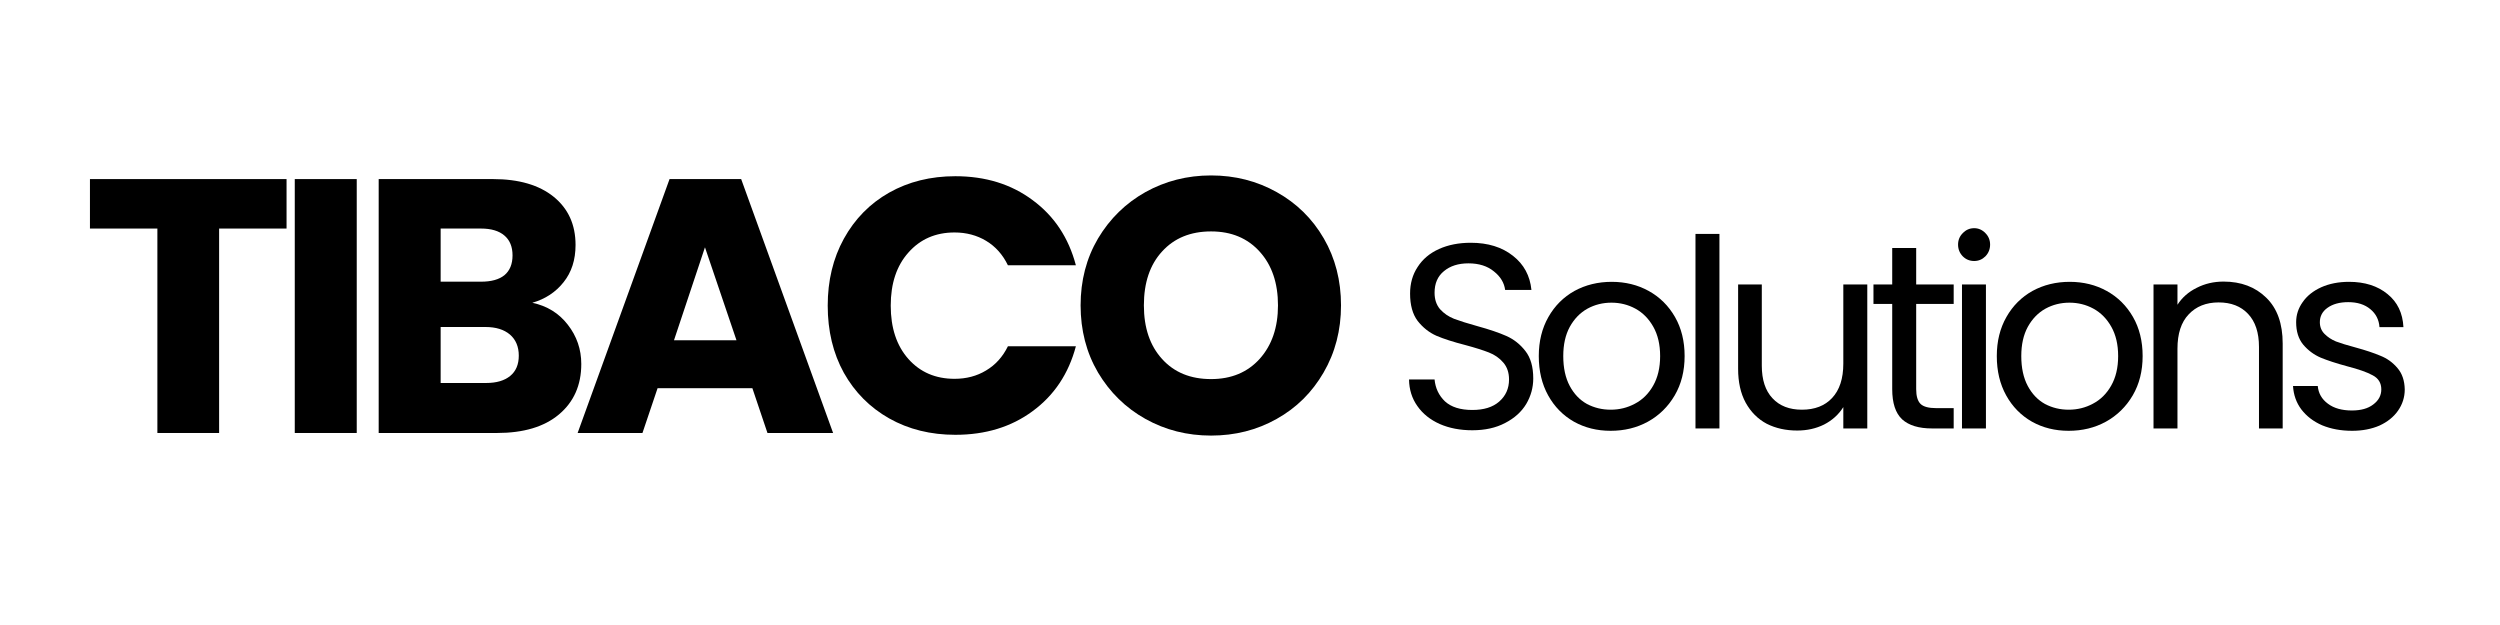
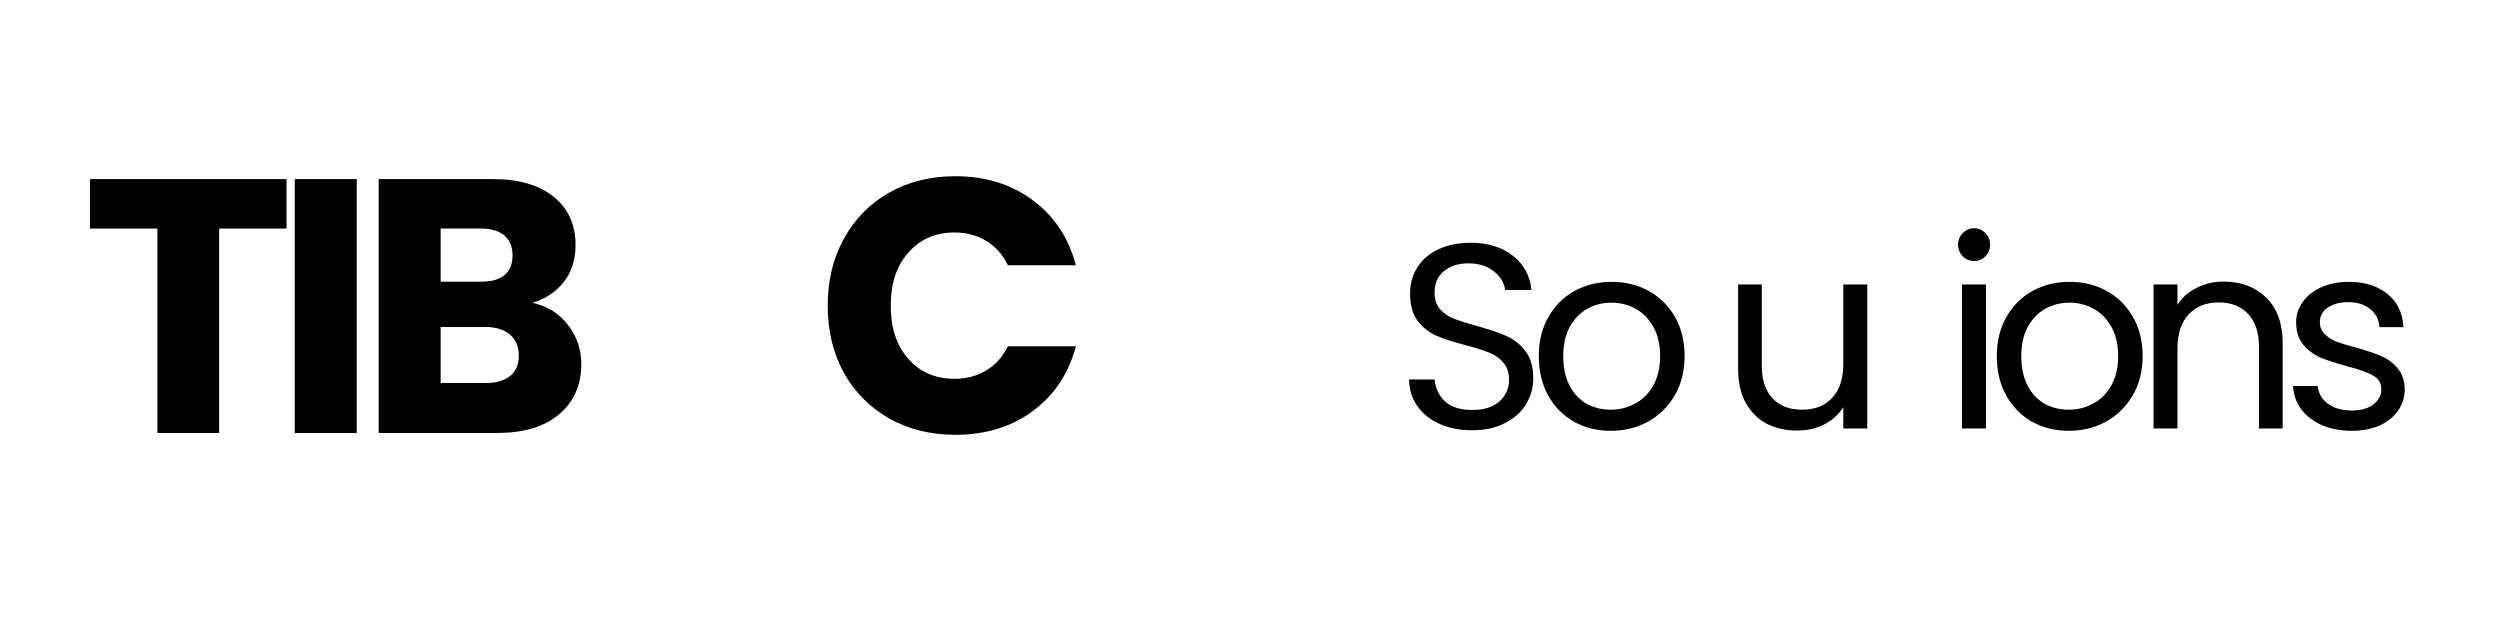
<svg xmlns="http://www.w3.org/2000/svg" width="200" zoomAndPan="magnify" viewBox="0 0 150 37.5" height="50" preserveAspectRatio="xMidYMid meet" version="1.0">
  <defs>
    <g />
  </defs>
  <g fill="#000000" fill-opacity="1">
    <g transform="translate(4.881, 25.979)">
      <g>
        <path d="M 12.312 -15.234 L 12.312 -12.266 L 8.266 -12.266 L 8.266 0 L 4.562 0 L 4.562 -12.266 L 0.516 -12.266 L 0.516 -15.234 Z M 12.312 -15.234 " />
      </g>
    </g>
  </g>
  <g fill="#000000" fill-opacity="1">
    <g transform="translate(16.342, 25.979)">
      <g>
        <path d="M 5.062 -15.234 L 5.062 0 L 1.344 0 L 1.344 -15.234 Z M 5.062 -15.234 " />
      </g>
    </g>
  </g>
  <g fill="#000000" fill-opacity="1">
    <g transform="translate(21.377, 25.979)">
      <g>
        <path d="M 10.562 -7.812 C 11.445 -7.625 12.156 -7.188 12.688 -6.5 C 13.227 -5.812 13.5 -5.023 13.5 -4.141 C 13.5 -2.867 13.051 -1.859 12.156 -1.109 C 11.27 -0.367 10.031 0 8.438 0 L 1.344 0 L 1.344 -15.234 L 8.203 -15.234 C 9.754 -15.234 10.969 -14.879 11.844 -14.172 C 12.719 -13.461 13.156 -12.5 13.156 -11.281 C 13.156 -10.383 12.914 -9.641 12.438 -9.047 C 11.969 -8.453 11.344 -8.039 10.562 -7.812 Z M 5.062 -9.078 L 7.484 -9.078 C 8.098 -9.078 8.566 -9.207 8.891 -9.469 C 9.211 -9.738 9.375 -10.133 9.375 -10.656 C 9.375 -11.176 9.211 -11.57 8.891 -11.844 C 8.566 -12.125 8.098 -12.266 7.484 -12.266 L 5.062 -12.266 Z M 7.797 -3 C 8.41 -3 8.891 -3.141 9.234 -3.422 C 9.578 -3.703 9.75 -4.109 9.75 -4.641 C 9.75 -5.18 9.57 -5.602 9.219 -5.906 C 8.863 -6.207 8.375 -6.359 7.75 -6.359 L 5.062 -6.359 L 5.062 -3 Z M 7.797 -3 " />
      </g>
    </g>
  </g>
  <g fill="#000000" fill-opacity="1">
    <g transform="translate(34.314, 25.979)">
      <g>
-         <path d="M 10.828 -2.688 L 5.141 -2.688 L 4.234 0 L 0.344 0 L 5.859 -15.234 L 10.156 -15.234 L 15.672 0 L 11.734 0 Z M 9.875 -5.562 L 7.984 -11.141 L 6.125 -5.562 Z M 9.875 -5.562 " />
-       </g>
+         </g>
    </g>
  </g>
  <g fill="#000000" fill-opacity="1">
    <g transform="translate(48.944, 25.979)">
      <g>
        <path d="M 0.719 -7.641 C 0.719 -9.141 1.039 -10.477 1.688 -11.656 C 2.344 -12.844 3.25 -13.766 4.406 -14.422 C 5.57 -15.078 6.895 -15.406 8.375 -15.406 C 10.188 -15.406 11.734 -14.926 13.016 -13.969 C 14.305 -13.02 15.172 -11.719 15.609 -10.062 L 11.531 -10.062 C 11.219 -10.707 10.781 -11.195 10.219 -11.531 C 9.664 -11.863 9.035 -12.031 8.328 -12.031 C 7.191 -12.031 6.27 -11.629 5.562 -10.828 C 4.852 -10.035 4.5 -8.973 4.5 -7.641 C 4.5 -6.305 4.852 -5.238 5.562 -4.438 C 6.27 -3.645 7.191 -3.25 8.328 -3.25 C 9.035 -3.25 9.664 -3.414 10.219 -3.75 C 10.781 -4.082 11.219 -4.566 11.531 -5.203 L 15.609 -5.203 C 15.172 -3.555 14.305 -2.258 13.016 -1.312 C 11.734 -0.363 10.188 0.109 8.375 0.109 C 6.895 0.109 5.57 -0.219 4.406 -0.875 C 3.25 -1.531 2.344 -2.441 1.688 -3.609 C 1.039 -4.785 0.719 -6.129 0.719 -7.641 Z M 0.719 -7.641 " />
      </g>
    </g>
  </g>
  <g fill="#000000" fill-opacity="1">
    <g transform="translate(64.117, 25.979)">
      <g>
-         <path d="M 8.547 0.156 C 7.117 0.156 5.805 -0.176 4.609 -0.844 C 3.422 -1.508 2.473 -2.438 1.766 -3.625 C 1.066 -4.82 0.719 -6.164 0.719 -7.656 C 0.719 -9.145 1.066 -10.484 1.766 -11.672 C 2.473 -12.859 3.422 -13.785 4.609 -14.453 C 5.805 -15.117 7.117 -15.453 8.547 -15.453 C 9.984 -15.453 11.297 -15.117 12.484 -14.453 C 13.68 -13.785 14.625 -12.859 15.312 -11.672 C 16 -10.484 16.344 -9.145 16.344 -7.656 C 16.344 -6.164 15.992 -4.82 15.297 -3.625 C 14.609 -2.438 13.672 -1.508 12.484 -0.844 C 11.297 -0.176 9.984 0.156 8.547 0.156 Z M 8.547 -3.234 C 9.766 -3.234 10.738 -3.641 11.469 -4.453 C 12.195 -5.266 12.562 -6.332 12.562 -7.656 C 12.562 -9 12.195 -10.07 11.469 -10.875 C 10.738 -11.688 9.766 -12.094 8.547 -12.094 C 7.316 -12.094 6.336 -11.691 5.609 -10.891 C 4.879 -10.098 4.516 -9.02 4.516 -7.656 C 4.516 -6.312 4.879 -5.238 5.609 -4.438 C 6.336 -3.633 7.316 -3.234 8.547 -3.234 Z M 8.547 -3.234 " />
-       </g>
+         </g>
    </g>
  </g>
  <g fill="#000000" fill-opacity="1">
    <g transform="translate(83.636, 25.707)">
      <g>
        <path d="M 4.703 0.109 C 3.973 0.109 3.32 -0.016 2.75 -0.266 C 2.176 -0.523 1.727 -0.883 1.406 -1.344 C 1.082 -1.801 0.914 -2.332 0.906 -2.938 L 2.438 -2.938 C 2.488 -2.414 2.695 -1.977 3.062 -1.625 C 3.438 -1.281 3.984 -1.109 4.703 -1.109 C 5.391 -1.109 5.926 -1.273 6.312 -1.609 C 6.707 -1.953 6.906 -2.395 6.906 -2.938 C 6.906 -3.352 6.789 -3.691 6.562 -3.953 C 6.332 -4.223 6.039 -4.426 5.688 -4.562 C 5.344 -4.695 4.879 -4.844 4.297 -5 C 3.566 -5.188 2.984 -5.375 2.547 -5.562 C 2.109 -5.758 1.734 -6.055 1.422 -6.453 C 1.117 -6.859 0.969 -7.406 0.969 -8.094 C 0.969 -8.695 1.117 -9.227 1.422 -9.688 C 1.723 -10.156 2.148 -10.516 2.703 -10.766 C 3.254 -11.016 3.891 -11.141 4.609 -11.141 C 5.641 -11.141 6.484 -10.879 7.141 -10.359 C 7.797 -9.848 8.164 -9.164 8.25 -8.312 L 6.672 -8.312 C 6.617 -8.738 6.395 -9.109 6 -9.422 C 5.613 -9.742 5.102 -9.906 4.469 -9.906 C 3.863 -9.906 3.375 -9.75 3 -9.438 C 2.625 -9.133 2.438 -8.703 2.438 -8.141 C 2.438 -7.742 2.547 -7.414 2.766 -7.156 C 2.992 -6.906 3.273 -6.711 3.609 -6.578 C 3.941 -6.453 4.406 -6.305 5 -6.141 C 5.727 -5.941 6.312 -5.742 6.75 -5.547 C 7.195 -5.348 7.578 -5.047 7.891 -4.641 C 8.203 -4.242 8.359 -3.695 8.359 -3 C 8.359 -2.457 8.219 -1.945 7.938 -1.469 C 7.656 -1 7.234 -0.617 6.672 -0.328 C 6.117 -0.035 5.461 0.109 4.703 0.109 Z M 4.703 0.109 " />
      </g>
    </g>
  </g>
  <g fill="#000000" fill-opacity="1">
    <g transform="translate(91.655, 25.707)">
      <g>
        <path d="M 4.984 0.141 C 4.172 0.141 3.438 -0.039 2.781 -0.406 C 2.125 -0.781 1.609 -1.305 1.234 -1.984 C 0.859 -2.66 0.672 -3.445 0.672 -4.344 C 0.672 -5.227 0.863 -6.008 1.25 -6.688 C 1.633 -7.363 2.156 -7.883 2.812 -8.25 C 3.477 -8.613 4.223 -8.797 5.047 -8.797 C 5.867 -8.797 6.609 -8.613 7.266 -8.25 C 7.93 -7.883 8.457 -7.363 8.844 -6.688 C 9.227 -6.02 9.422 -5.238 9.422 -4.344 C 9.422 -3.445 9.223 -2.66 8.828 -1.984 C 8.43 -1.305 7.895 -0.781 7.219 -0.406 C 6.551 -0.039 5.805 0.141 4.984 0.141 Z M 4.984 -1.125 C 5.504 -1.125 5.988 -1.242 6.438 -1.484 C 6.895 -1.723 7.258 -2.082 7.531 -2.562 C 7.812 -3.051 7.953 -3.645 7.953 -4.344 C 7.953 -5.031 7.816 -5.613 7.547 -6.094 C 7.273 -6.582 6.914 -6.945 6.469 -7.188 C 6.031 -7.426 5.551 -7.547 5.031 -7.547 C 4.508 -7.547 4.031 -7.426 3.594 -7.188 C 3.156 -6.945 2.801 -6.582 2.531 -6.094 C 2.27 -5.613 2.141 -5.031 2.141 -4.344 C 2.141 -3.633 2.27 -3.035 2.531 -2.547 C 2.789 -2.066 3.133 -1.707 3.562 -1.469 C 4 -1.238 4.473 -1.125 4.984 -1.125 Z M 4.984 -1.125 " />
      </g>
    </g>
  </g>
  <g fill="#000000" fill-opacity="1">
    <g transform="translate(100.51, 25.707)">
      <g>
-         <path d="M 2.656 -11.672 L 2.656 0 L 1.219 0 L 1.219 -11.672 Z M 2.656 -11.672 " />
-       </g>
+         </g>
    </g>
  </g>
  <g fill="#000000" fill-opacity="1">
    <g transform="translate(103.146, 25.707)">
      <g>
        <path d="M 8.891 -8.641 L 8.891 0 L 7.453 0 L 7.453 -1.281 C 7.172 -0.832 6.785 -0.484 6.297 -0.234 C 5.816 0.004 5.281 0.125 4.688 0.125 C 4.008 0.125 3.398 -0.008 2.859 -0.281 C 2.328 -0.562 1.906 -0.984 1.594 -1.547 C 1.289 -2.109 1.141 -2.785 1.141 -3.578 L 1.141 -8.641 L 2.562 -8.641 L 2.562 -3.766 C 2.562 -2.922 2.773 -2.27 3.203 -1.812 C 3.629 -1.352 4.219 -1.125 4.969 -1.125 C 5.738 -1.125 6.344 -1.359 6.781 -1.828 C 7.227 -2.305 7.453 -2.992 7.453 -3.891 L 7.453 -8.641 Z M 8.891 -8.641 " />
      </g>
    </g>
  </g>
  <g fill="#000000" fill-opacity="1">
    <g transform="translate(112.002, 25.707)">
      <g>
-         <path d="M 2.969 -7.469 L 2.969 -2.359 C 2.969 -1.941 3.055 -1.645 3.234 -1.469 C 3.41 -1.301 3.723 -1.219 4.172 -1.219 L 5.219 -1.219 L 5.219 0 L 3.922 0 C 3.129 0 2.531 -0.18 2.125 -0.547 C 1.727 -0.922 1.531 -1.523 1.531 -2.359 L 1.531 -7.469 L 0.406 -7.469 L 0.406 -8.641 L 1.531 -8.641 L 1.531 -10.828 L 2.969 -10.828 L 2.969 -8.641 L 5.219 -8.641 L 5.219 -7.469 Z M 2.969 -7.469 " />
-       </g>
+         </g>
    </g>
  </g>
  <g fill="#000000" fill-opacity="1">
    <g transform="translate(116.5, 25.707)">
      <g>
        <path d="M 1.953 -10.047 C 1.68 -10.047 1.453 -10.141 1.266 -10.328 C 1.078 -10.523 0.984 -10.758 0.984 -11.031 C 0.984 -11.301 1.078 -11.531 1.266 -11.719 C 1.453 -11.914 1.68 -12.016 1.953 -12.016 C 2.211 -12.016 2.438 -11.914 2.625 -11.719 C 2.812 -11.531 2.906 -11.301 2.906 -11.031 C 2.906 -10.758 2.812 -10.523 2.625 -10.328 C 2.438 -10.141 2.211 -10.047 1.953 -10.047 Z M 2.656 -8.641 L 2.656 0 L 1.219 0 L 1.219 -8.641 Z M 2.656 -8.641 " />
      </g>
    </g>
  </g>
  <g fill="#000000" fill-opacity="1">
    <g transform="translate(119.136, 25.707)">
      <g>
        <path d="M 4.984 0.141 C 4.172 0.141 3.438 -0.039 2.781 -0.406 C 2.125 -0.781 1.609 -1.305 1.234 -1.984 C 0.859 -2.66 0.672 -3.445 0.672 -4.344 C 0.672 -5.227 0.863 -6.008 1.25 -6.688 C 1.633 -7.363 2.156 -7.883 2.812 -8.25 C 3.477 -8.613 4.223 -8.797 5.047 -8.797 C 5.867 -8.797 6.609 -8.613 7.266 -8.25 C 7.93 -7.883 8.457 -7.363 8.844 -6.688 C 9.227 -6.02 9.422 -5.238 9.422 -4.344 C 9.422 -3.445 9.223 -2.66 8.828 -1.984 C 8.43 -1.305 7.895 -0.781 7.219 -0.406 C 6.551 -0.039 5.805 0.141 4.984 0.141 Z M 4.984 -1.125 C 5.504 -1.125 5.988 -1.242 6.438 -1.484 C 6.895 -1.723 7.258 -2.082 7.531 -2.562 C 7.812 -3.051 7.953 -3.645 7.953 -4.344 C 7.953 -5.031 7.816 -5.613 7.547 -6.094 C 7.273 -6.582 6.914 -6.945 6.469 -7.188 C 6.031 -7.426 5.551 -7.547 5.031 -7.547 C 4.508 -7.547 4.031 -7.426 3.594 -7.188 C 3.156 -6.945 2.801 -6.582 2.531 -6.094 C 2.27 -5.613 2.141 -5.031 2.141 -4.344 C 2.141 -3.633 2.27 -3.035 2.531 -2.547 C 2.789 -2.066 3.133 -1.707 3.562 -1.469 C 4 -1.238 4.473 -1.125 4.984 -1.125 Z M 4.984 -1.125 " />
      </g>
    </g>
  </g>
  <g fill="#000000" fill-opacity="1">
    <g transform="translate(127.992, 25.707)">
      <g>
        <path d="M 5.422 -8.812 C 6.473 -8.812 7.328 -8.488 7.984 -7.844 C 8.641 -7.207 8.969 -6.289 8.969 -5.094 L 8.969 0 L 7.547 0 L 7.547 -4.891 C 7.547 -5.754 7.328 -6.414 6.891 -6.875 C 6.461 -7.332 5.875 -7.562 5.125 -7.562 C 4.375 -7.562 3.773 -7.32 3.328 -6.844 C 2.879 -6.375 2.656 -5.688 2.656 -4.781 L 2.656 0 L 1.219 0 L 1.219 -8.641 L 2.656 -8.641 L 2.656 -7.422 C 2.938 -7.859 3.32 -8.195 3.812 -8.438 C 4.301 -8.688 4.836 -8.812 5.422 -8.812 Z M 5.422 -8.812 " />
      </g>
    </g>
  </g>
  <g fill="#000000" fill-opacity="1">
    <g transform="translate(136.847, 25.707)">
      <g>
        <path d="M 4.281 0.141 C 3.613 0.141 3.016 0.031 2.484 -0.188 C 1.961 -0.414 1.547 -0.734 1.234 -1.141 C 0.93 -1.547 0.766 -2.016 0.734 -2.547 L 2.219 -2.547 C 2.258 -2.109 2.461 -1.754 2.828 -1.484 C 3.191 -1.211 3.672 -1.078 4.266 -1.078 C 4.805 -1.078 5.234 -1.195 5.547 -1.438 C 5.867 -1.676 6.031 -1.977 6.031 -2.344 C 6.031 -2.727 5.859 -3.008 5.516 -3.188 C 5.18 -3.375 4.664 -3.555 3.969 -3.734 C 3.32 -3.91 2.797 -4.082 2.391 -4.25 C 1.984 -4.426 1.633 -4.688 1.344 -5.031 C 1.062 -5.375 0.922 -5.82 0.922 -6.375 C 0.922 -6.812 1.051 -7.211 1.312 -7.578 C 1.57 -7.953 1.941 -8.25 2.422 -8.469 C 2.91 -8.688 3.469 -8.797 4.094 -8.797 C 5.039 -8.797 5.812 -8.551 6.406 -8.062 C 7 -7.582 7.316 -6.922 7.359 -6.078 L 5.922 -6.078 C 5.891 -6.523 5.707 -6.883 5.375 -7.156 C 5.039 -7.438 4.598 -7.578 4.047 -7.578 C 3.523 -7.578 3.109 -7.461 2.797 -7.234 C 2.492 -7.016 2.344 -6.727 2.344 -6.375 C 2.344 -6.094 2.438 -5.859 2.625 -5.672 C 2.812 -5.484 3.039 -5.332 3.312 -5.219 C 3.594 -5.113 3.984 -4.992 4.484 -4.859 C 5.098 -4.691 5.598 -4.523 5.984 -4.359 C 6.379 -4.203 6.719 -3.957 7 -3.625 C 7.281 -3.301 7.426 -2.875 7.438 -2.344 C 7.438 -1.875 7.301 -1.445 7.031 -1.062 C 6.77 -0.688 6.398 -0.391 5.922 -0.172 C 5.441 0.035 4.895 0.141 4.281 0.141 Z M 4.281 0.141 " />
      </g>
    </g>
  </g>
</svg>